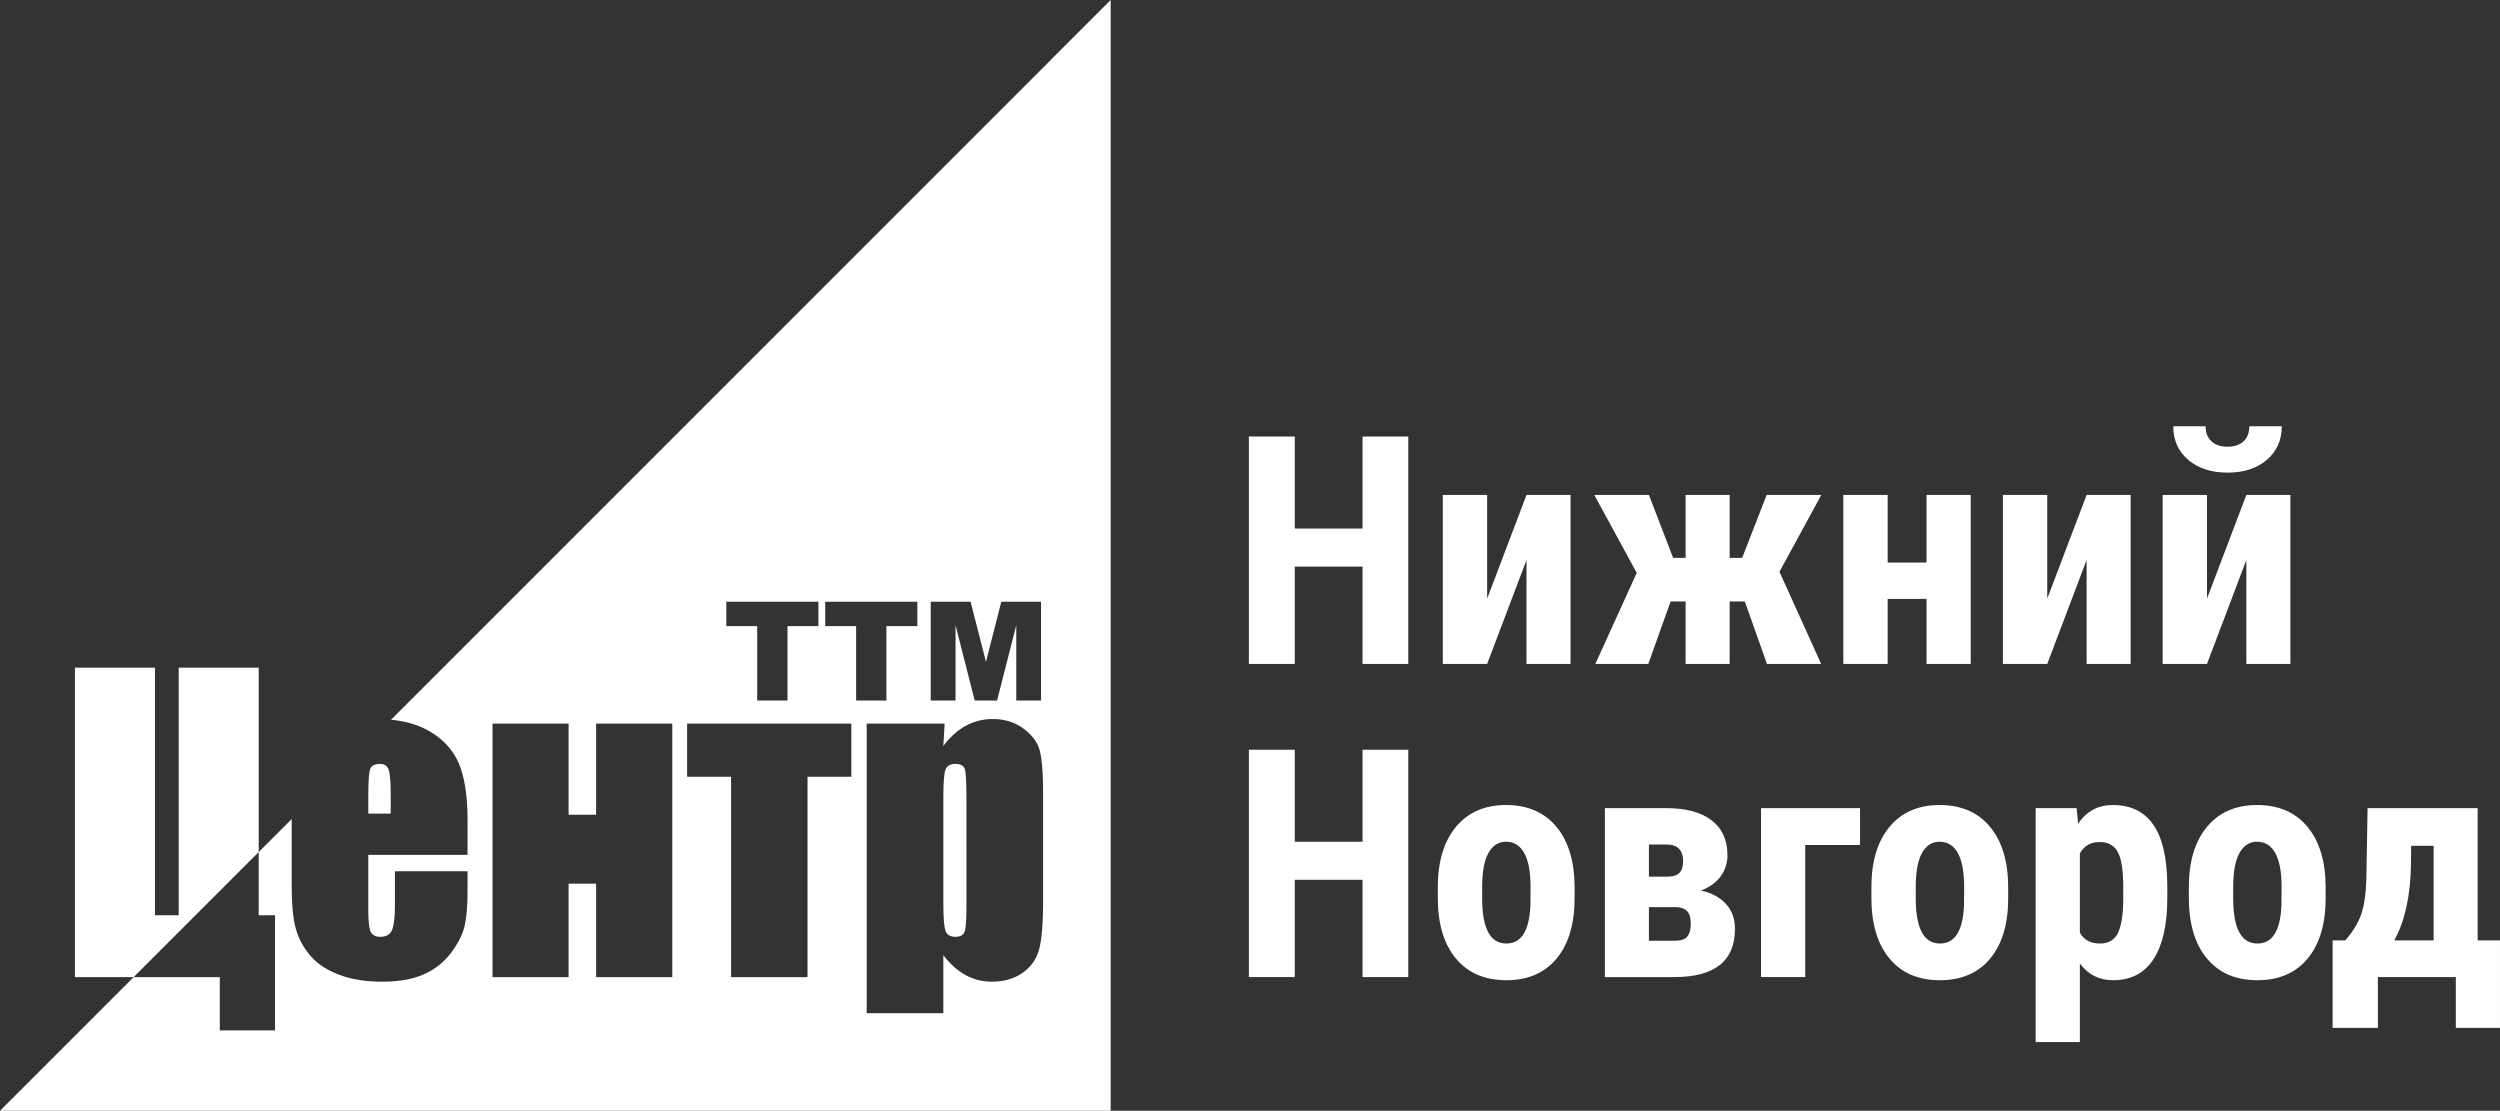
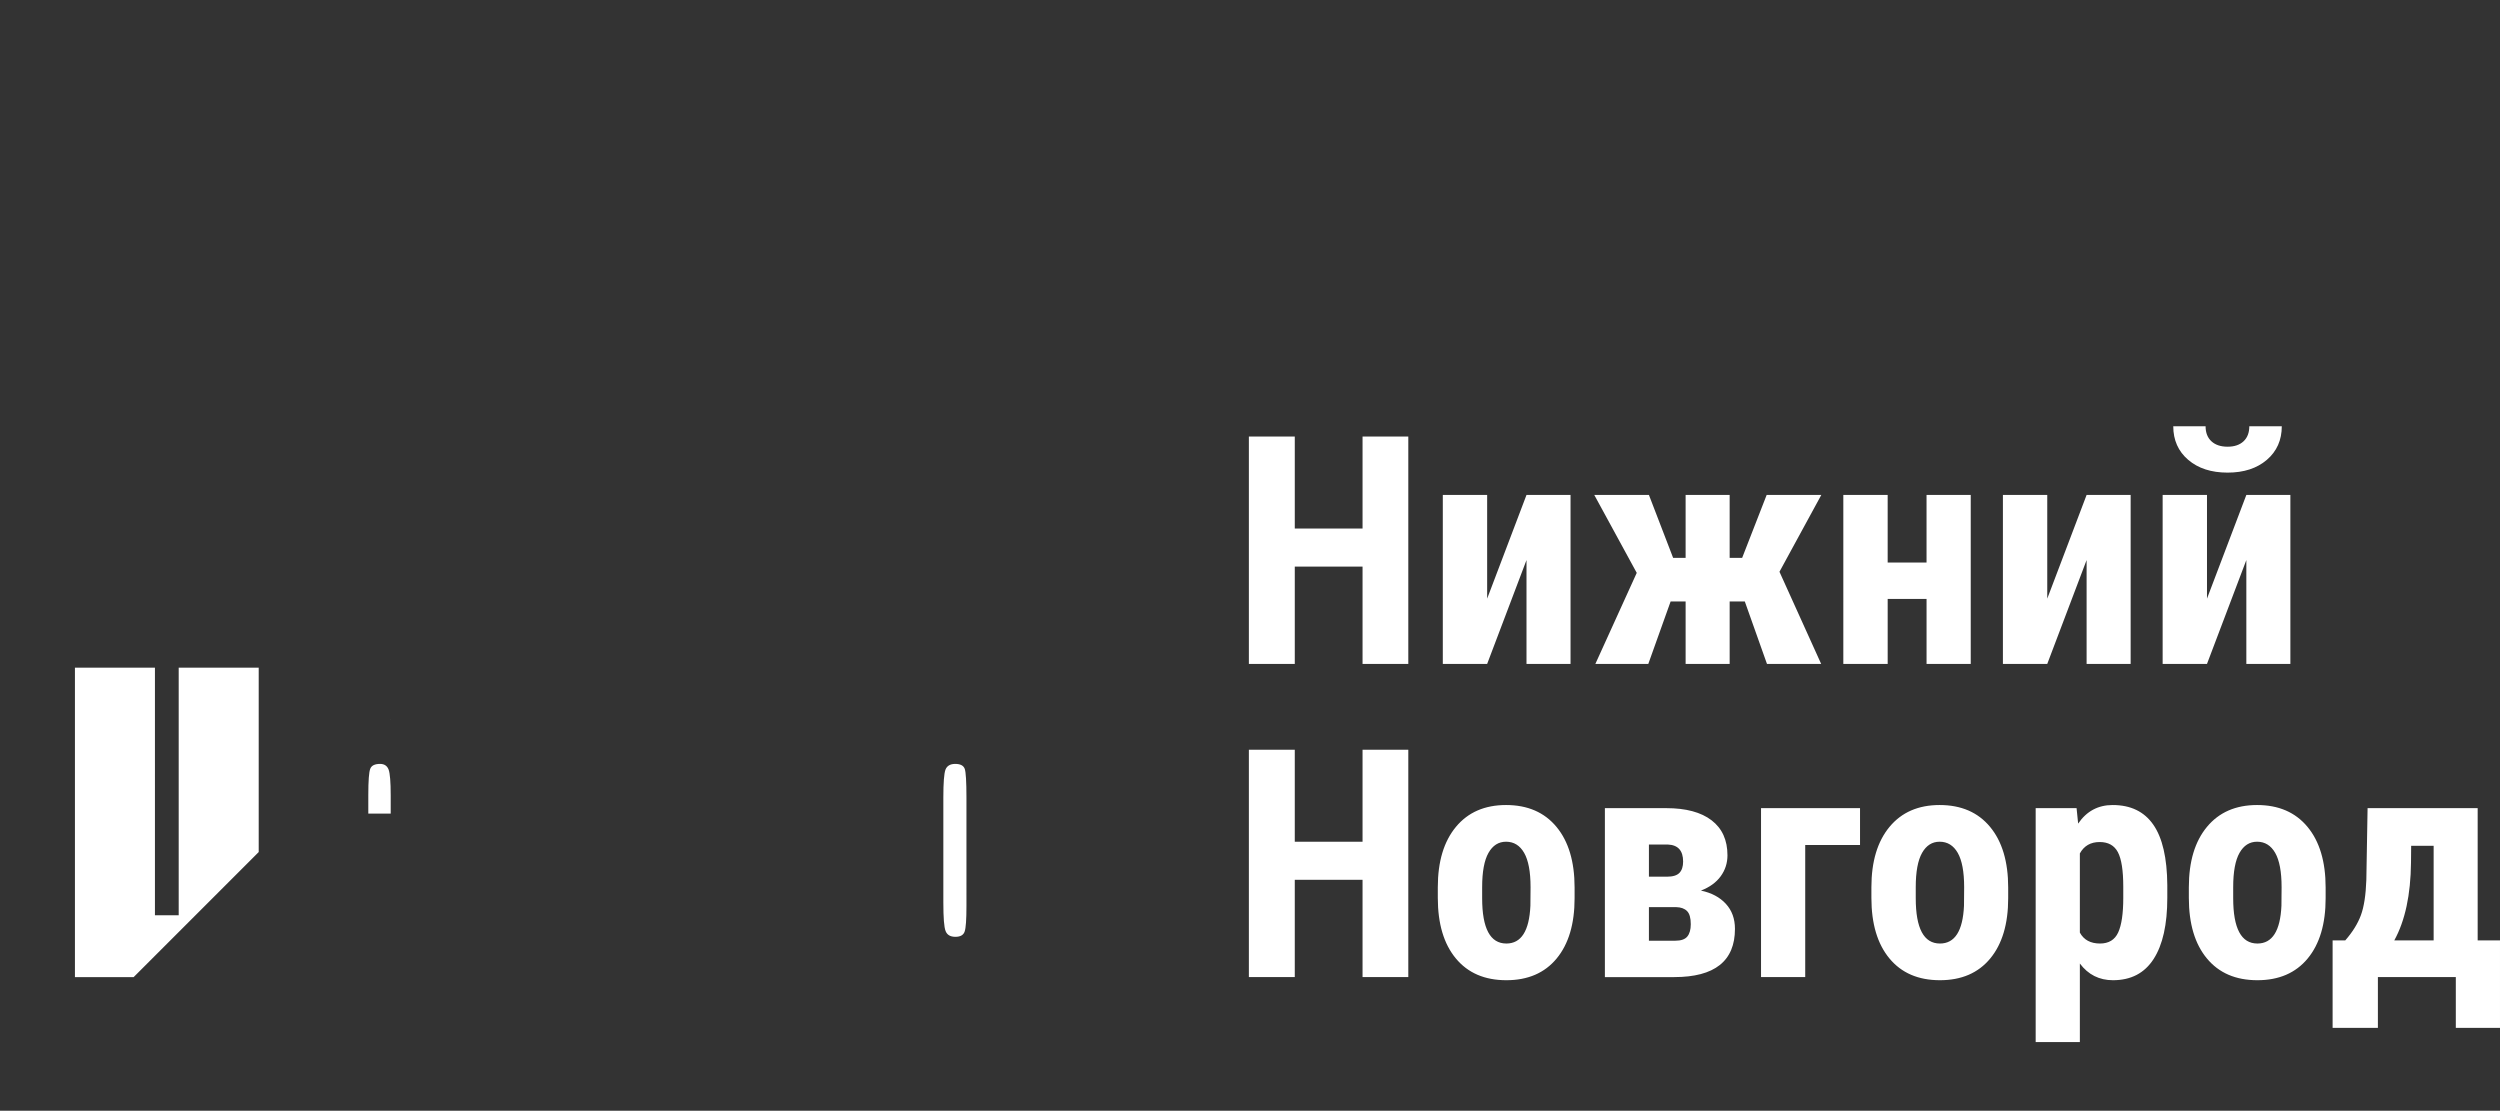
<svg xmlns="http://www.w3.org/2000/svg" id="_Слой_1" data-name="Слой 1" width="597.601" height="265.515" viewBox="0 0 448.2 199.136">
  <rect x="0" y="0" width="448.2" height="199.136" fill="#333333" stroke="none" />
  <defs>
    <style>.cls-1{fill:#fff}</style>
  </defs>
-   <path class="cls-1" d="M188.46 10.664v.01L70.103 129.034c2.704.265 5.013.96 6.93 2.087 2.506 1.473 4.26 3.424 5.269 5.856 1.01 2.431 1.52 5.845 1.52 10.251v6.032H66.029v9.83c.001 2.058.152 3.379.441 3.975.302.584.871.888 1.706.888 1.045 0 1.742-.397 2.09-1.18.348-.795.534-2.315.534-4.57v-5.997h13.02v3.355c0 2.805-.185 4.967-.534 6.475-.348 1.508-1.172 3.11-2.46 4.828a12.079 12.079 0 01-4.921 3.845c-1.973.866-4.468 1.287-7.462 1.286-2.902 0-5.456-.42-7.683-1.262-2.217-.842-3.947-2-5.177-3.472-1.24-1.472-2.1-3.098-2.576-4.862-.476-1.777-.708-4.348-.708-7.728v-11.835l-5.92 5.918v11.33h2.926v20.642h-9.9v-9.55H23.96L8.854 190.283 0 199.136h199.124V0l-10.663 10.664zm-15.3 119.452c1.474-.807 3.087-1.205 4.828-1.205 2.136 0 3.97.574 5.525 1.73 1.554 1.158 2.53 2.479 2.913 3.987.383 1.507.58 4.067.58 7.668v19.146c0 4.139-.244 7.072-.732 8.826-.486 1.741-1.484 3.133-2.993 4.173-1.51 1.04-3.331 1.554-5.456 1.555-1.705 0-3.283-.398-4.734-1.193-1.45-.806-2.774-1.987-3.97-3.566v10.417h-13.74V129.73h13.972l-.231 4.01c1.218-1.625 2.565-2.83 4.039-3.625zm-6.3-22.234l7.147.001 2.759 10.772 2.747-10.772h7.122v17.708l-4.437-.001v-13.502l-3.443 13.502h-4.015l-3.43-13.502v13.503l-4.45-.001v-17.708zm-18.911.001h16.512v4.374h-5.541l-.001 13.333h-5.432v-13.333h-5.538v-4.374zm-1.223 0l-.001 4.374h-5.542v13.333h-5.431v-13.333h-5.538l-.001-4.375h16.513zm-23.539 21.846l29.443.001v9.527h-7.857v35.92h-13.706v-35.92h-7.88v-9.528zm-34.886.001h13.636v16.342l4.932-.001v-16.34h13.66v45.446h-13.66v-16.75h-4.932v16.75H88.3l.001-45.447z" />
  <path class="cls-1" d="M70.045 142.541c0-2.35-.127-3.868-.371-4.558-.256-.68-.767-1.03-1.533-1.03-.951 0-1.543.292-1.763.877-.232.585-.349 2.15-.349 4.711v3.32h4.016v-3.32zM46.382 119.7H32.037v44.384h-4.26l.001-44.384-14.344.001v55.476h10.525l22.422-22.422V119.7zm122.74 42.081c0 2.748.128 4.455.406 5.144.267.69.859 1.028 1.765 1.028.88 0 1.438-.316 1.647-.946.22-.62.325-2.151.325-4.57V142.95c0-2.806-.104-4.512-.302-5.097-.208-.596-.777-.9-1.706-.9-.905 0-1.486.35-1.753 1.028-.254.69-.382 2.35-.382 4.968v18.831zm-99.084-32.682l.064-.065-.024-.002-.04.067zm182.442-10.075h-8.203v-17.441h-12.15v17.441h-8.23v-40.76h8.23v16.489h12.15v-16.49h8.203v40.76zm21.191-30.291h7.894v30.291h-7.894v-18.617l-7.054 18.617h-7.95V88.733h7.95v18.59l7.054-18.59zm39.136 19.094h-2.715v11.197h-7.895v-11.197h-2.687l-4.003 11.197h-9.49l7.418-16.32-7.614-13.971h9.798l4.34 11.283h2.238V88.733h7.895v11.283h2.24l4.395-11.283h9.798l-7.503 13.773 7.474 16.518h-9.714l-3.975-11.197zm40.507 11.197h-7.922v-11.646h-6.97v11.646h-7.951V88.733h7.95v12.123h6.97V88.733h7.923v30.291zm20.772-30.291h7.895v30.291h-7.895v-18.617l-7.054 18.617h-7.95V88.733h7.95v18.59l7.054-18.59zm28.638 0h7.894v30.291h-7.894v-18.617l-7.055 18.617h-7.95V88.733h7.95v18.59l7.055-18.59zm6.354-12.316c0 2.482-.891 4.488-2.673 6.02-1.783 1.528-4.13 2.294-7.04 2.294-2.931 0-5.287-.766-7.069-2.295-1.782-1.531-2.674-3.537-2.674-6.02h5.795c0 1.159.35 2.057 1.05 2.702s1.666.967 2.898.967c1.212 0 2.165-.323 2.855-.967s1.036-1.543 1.036-2.701h5.822zM252.48 175.174h-8.203v-17.441h-12.15v17.441h-8.23v-40.76h8.23v16.489h12.15v-16.488h8.203v40.76zm5.29-16.124c0-4.592 1.082-8.194 3.248-10.807 2.165-2.612 5.16-3.918 8.986-3.918 3.863 0 6.877 1.306 9.042 3.918 2.165 2.613 3.247 6.234 3.247 10.863v1.932c0 4.61-1.073 8.21-3.219 10.804-2.146 2.594-5.15 3.891-9.014 3.891-3.882 0-6.9-1.3-9.056-3.904-2.156-2.604-3.234-6.22-3.234-10.848v-1.932zm7.95 1.988c0 5.412 1.447 8.117 4.34 8.117 2.668 0 4.105-2.258 4.31-6.774l.029-3.332c0-2.761-.383-4.81-1.148-6.144-.765-1.334-1.847-2.002-3.247-2.002-1.344 0-2.394.668-3.15 2.002s-1.134 3.383-1.134 6.144v1.989zm22.004 14.136v-30.29h11.002c3.527 0 6.238.728 8.132 2.183 1.894 1.457 2.842 3.547 2.842 6.271 0 1.4-.407 2.655-1.218 3.766-.812 1.11-1.993 1.965-3.542 2.56 1.885.393 3.374 1.182 4.466 2.366 1.091 1.185 1.637 2.683 1.637 4.494 0 5.765-3.63 8.65-10.89 8.65h-12.43zm7.894-18h3.22c1.064 0 1.814-.228 2.253-.687.439-.457.658-1.133.658-2.03 0-1.958-.915-2.976-2.744-3.05h-3.387v5.767zm0 5.46v6.017h4.731c1.026 0 1.745-.252 2.156-.756s.616-1.24.616-2.21c0-1.12-.224-1.905-.672-2.352-.448-.448-1.092-.682-1.932-.7h-4.898zm37.848-11.144h-9.826v23.684h-7.922v-30.29h17.748v6.607zm2.039 7.56c0-4.592 1.082-8.194 3.247-10.807 2.165-2.612 5.16-3.918 8.987-3.918 3.863 0 6.877 1.306 9.042 3.918 2.164 2.613 3.247 6.234 3.247 10.863v1.932c0 4.61-1.074 8.21-3.22 10.804-2.146 2.594-5.15 3.891-9.014 3.891-3.881 0-6.9-1.3-9.055-3.904-2.157-2.604-3.234-6.22-3.234-10.848v-1.932zm7.95 1.988c0 5.412 1.447 8.117 4.34 8.117 2.668 0 4.105-2.258 4.31-6.774l.028-3.332c0-2.761-.383-4.81-1.147-6.144-.766-1.334-1.848-2.002-3.247-2.002-1.344 0-2.394.668-3.15 2.002s-1.134 3.383-1.134 6.144v1.989zm45.099-.057c0 4.76-.816 8.408-2.45 10.945-1.633 2.54-4.064 3.807-7.292 3.807-2.463 0-4.442-.998-5.935-2.994v14.08h-7.922v-41.936h7.334l.28 2.772c1.512-2.22 3.574-3.33 6.187-3.33 3.229 0 5.66 1.176 7.292 3.527s2.468 5.953 2.506 10.805v2.324zm-7.894-1.988c0-2.93-.322-5-.966-6.215-.644-1.213-1.732-1.819-3.261-1.819-1.624 0-2.81.682-3.556 2.043v14.194c.71 1.306 1.913 1.959 3.612 1.959 1.567 0 2.654-.662 3.261-1.986.606-1.327.91-3.39.91-6.188v-1.988zm11.757.057c0-4.592 1.082-8.194 3.247-10.807 2.165-2.612 5.16-3.918 8.987-3.918 3.863 0 6.877 1.306 9.042 3.918 2.164 2.613 3.247 6.234 3.247 10.863v1.932c0 4.61-1.073 8.21-3.22 10.804-2.145 2.594-5.15 3.891-9.014 3.891-3.881 0-6.9-1.3-9.055-3.904-2.156-2.604-3.234-6.22-3.234-10.848v-1.932zm7.95 1.988c0 5.412 1.447 8.117 4.34 8.117 2.668 0 4.105-2.258 4.31-6.774l.028-3.332c0-2.761-.383-4.81-1.147-6.144-.766-1.334-1.848-2.002-3.247-2.002-1.344 0-2.394.668-3.15 2.002s-1.134 3.383-1.134 6.144v1.989zm20.091 7.558c1.307-1.494 2.24-2.996 2.8-4.507s.886-3.63.98-6.356l.223-12.85h19.736v23.713h4.003v15.676h-7.921v-9.098h-13.97v9.098h-8.118v-15.676h2.267zm8.79 0h7.055v-16.964h-4.031l-.027 2.994c-.057 5.787-1.055 10.443-2.997 13.97z" />
</svg>